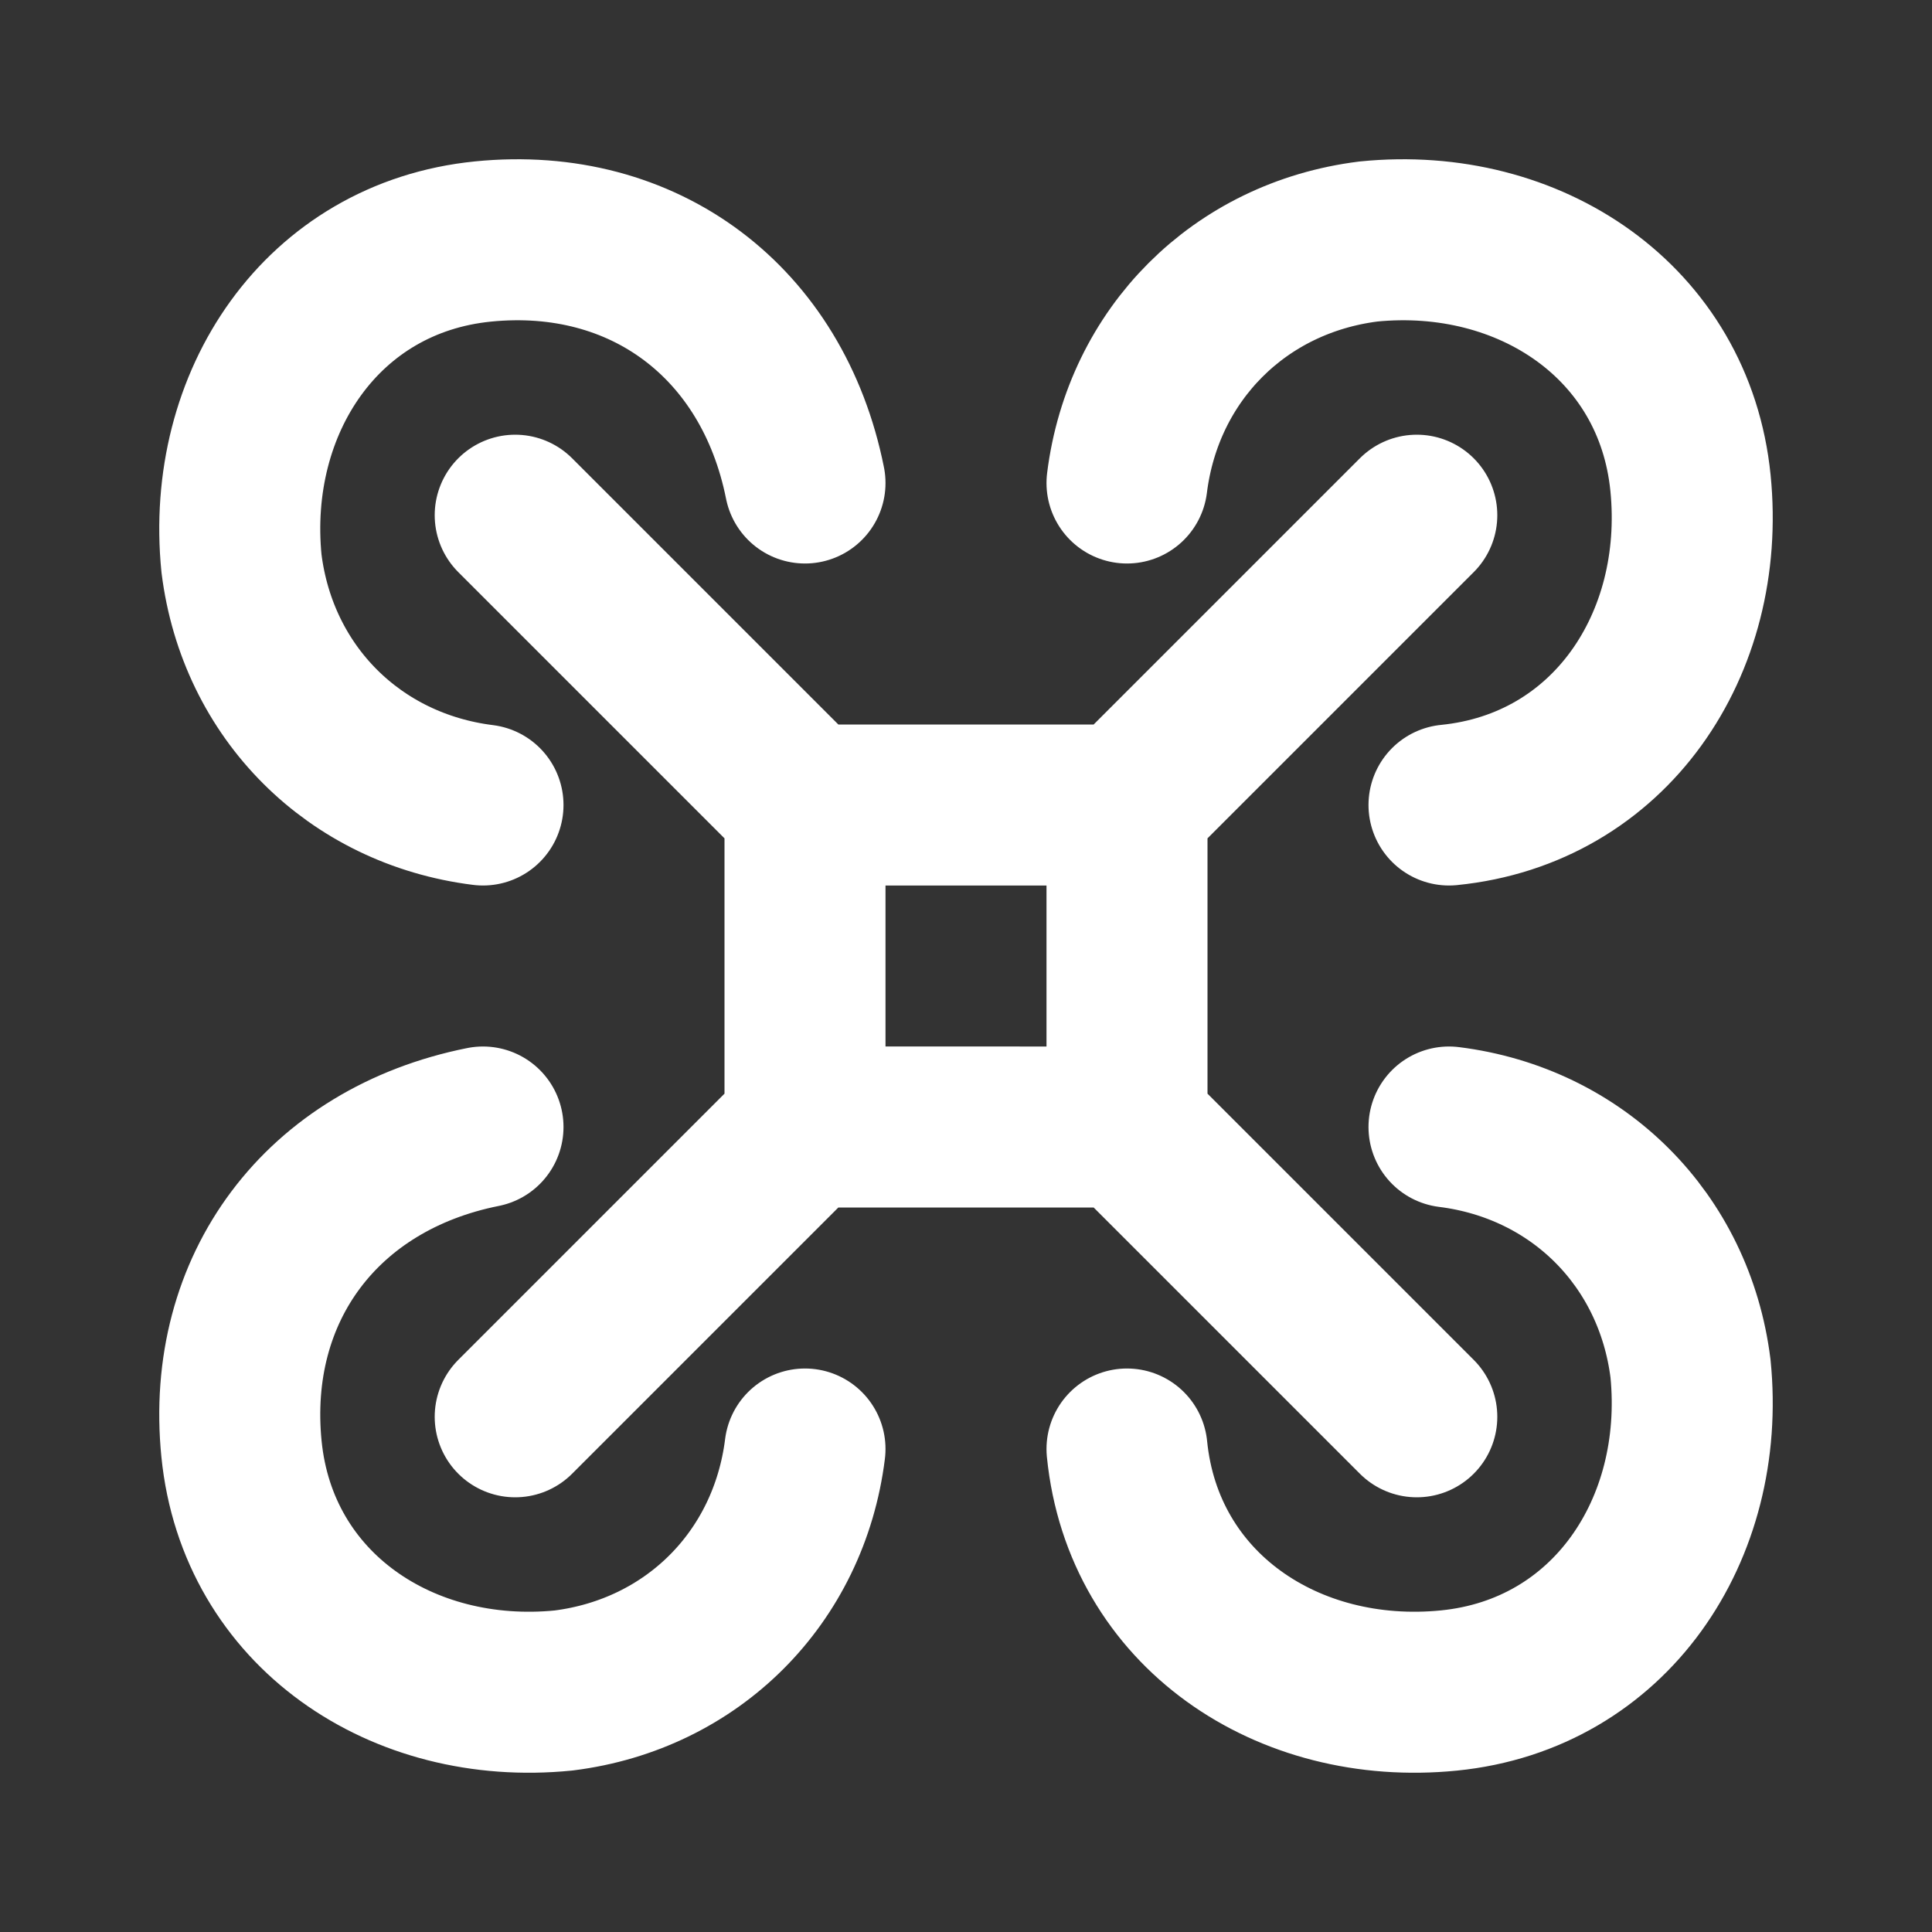
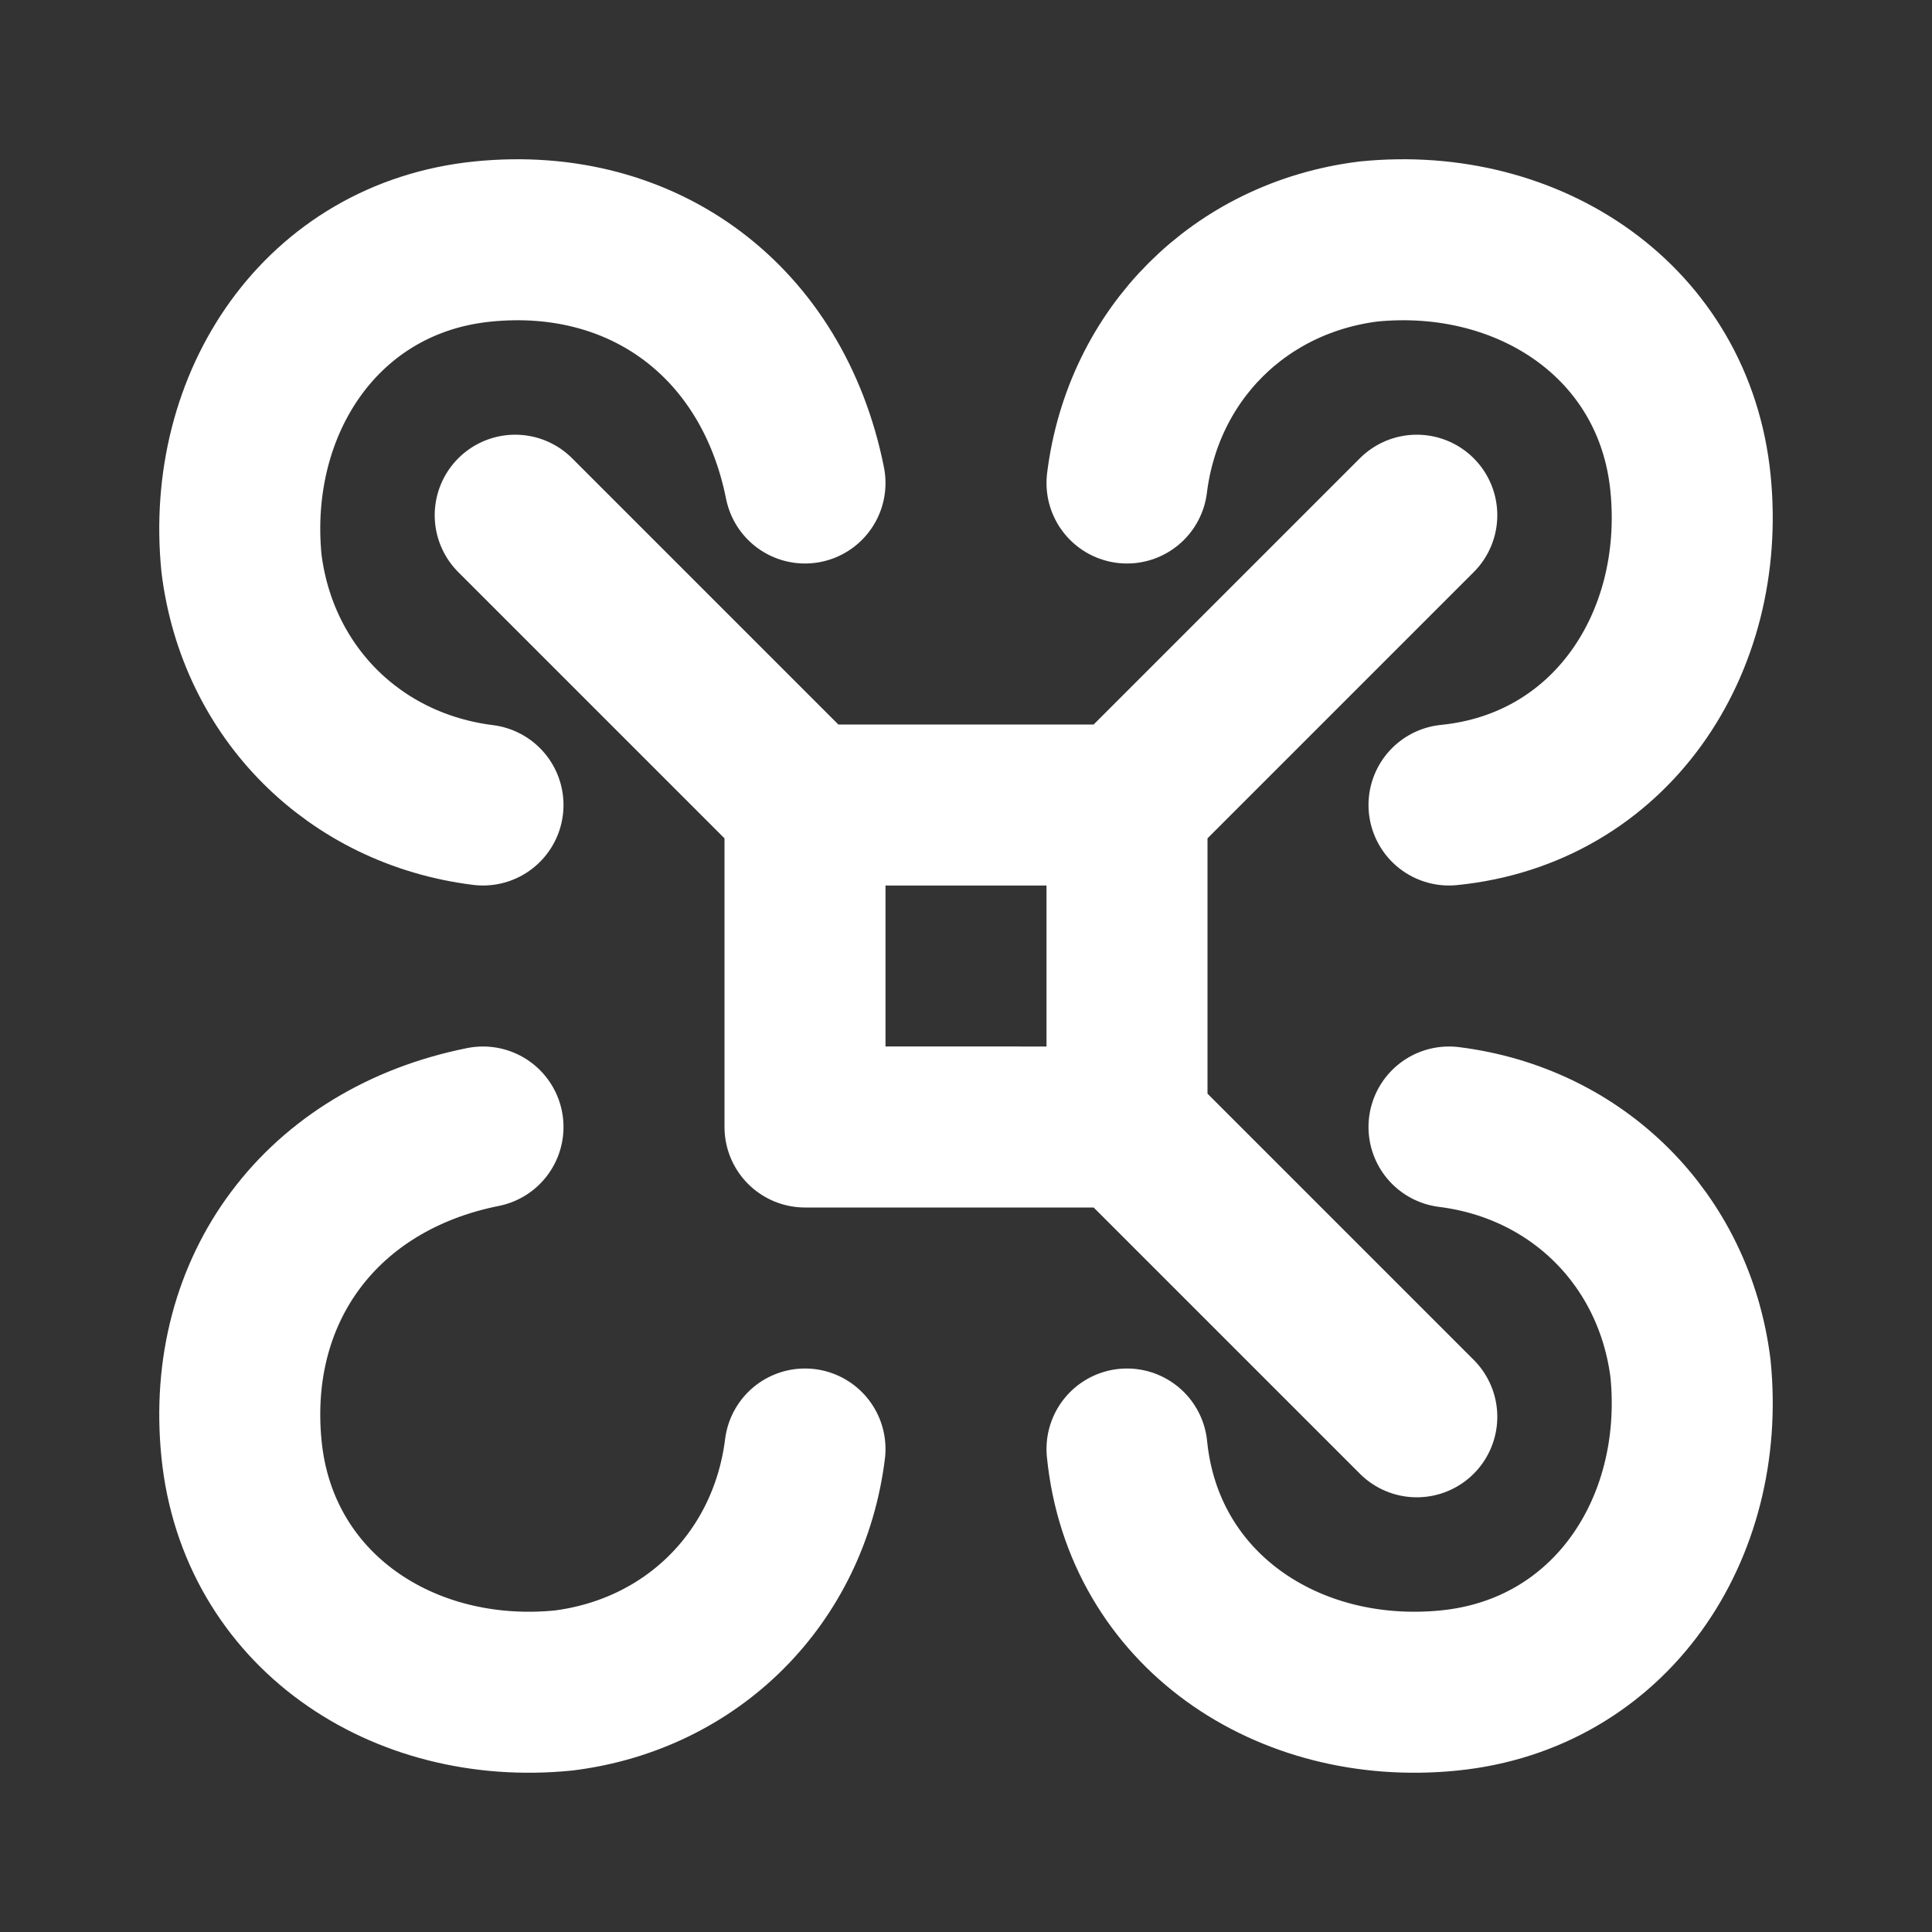
<svg xmlns="http://www.w3.org/2000/svg" version="1.1" id="Layer_1" x="0px" y="0px" viewBox="0 0 12 12" style="enable-background:new 0 0 12 12;" xml:space="preserve">
  <rect x="0" y="0" width="12" height="12" fill="#333333" stroke="none" />
  <style type="text/css">
	.st0{fill:none;stroke:#FFFFFF;stroke-linecap:round;stroke-linejoin:round;stroke-miterlimit:2;}
</style>
-   <path class="st0" d="M5,5h2v2H5V5z M5,5L3.2,3.2 M5,3C4.8,2,4,1.4,3,1.5s-1.6,1-1.5,2C1.6,4.3,2.2,4.9,3,5 M7,5l1.8-1.8 M9,5  c1-0.1,1.6-1,1.5-2s-1-1.6-2-1.5C7.7,1.6,7.1,2.2,7,3 M7,7l1.8,1.8 M7,9c0.1,1,1,1.6,2,1.5s1.6-1,1.5-2C10.4,7.7,9.8,7.1,9,7 M5,7  L3.2,8.8 M3,7C2,7.2,1.4,8,1.5,9s1,1.6,2,1.5C4.3,10.4,4.9,9.8,5,9" />
+   <path class="st0" d="M5,5h2v2H5V5z M5,5L3.2,3.2 M5,3C4.8,2,4,1.4,3,1.5s-1.6,1-1.5,2C1.6,4.3,2.2,4.9,3,5 M7,5l1.8-1.8 M9,5  c1-0.1,1.6-1,1.5-2s-1-1.6-2-1.5C7.7,1.6,7.1,2.2,7,3 M7,7l1.8,1.8 M7,9c0.1,1,1,1.6,2,1.5s1.6-1,1.5-2C10.4,7.7,9.8,7.1,9,7 M5,7  M3,7C2,7.2,1.4,8,1.5,9s1,1.6,2,1.5C4.3,10.4,4.9,9.8,5,9" />
</svg>